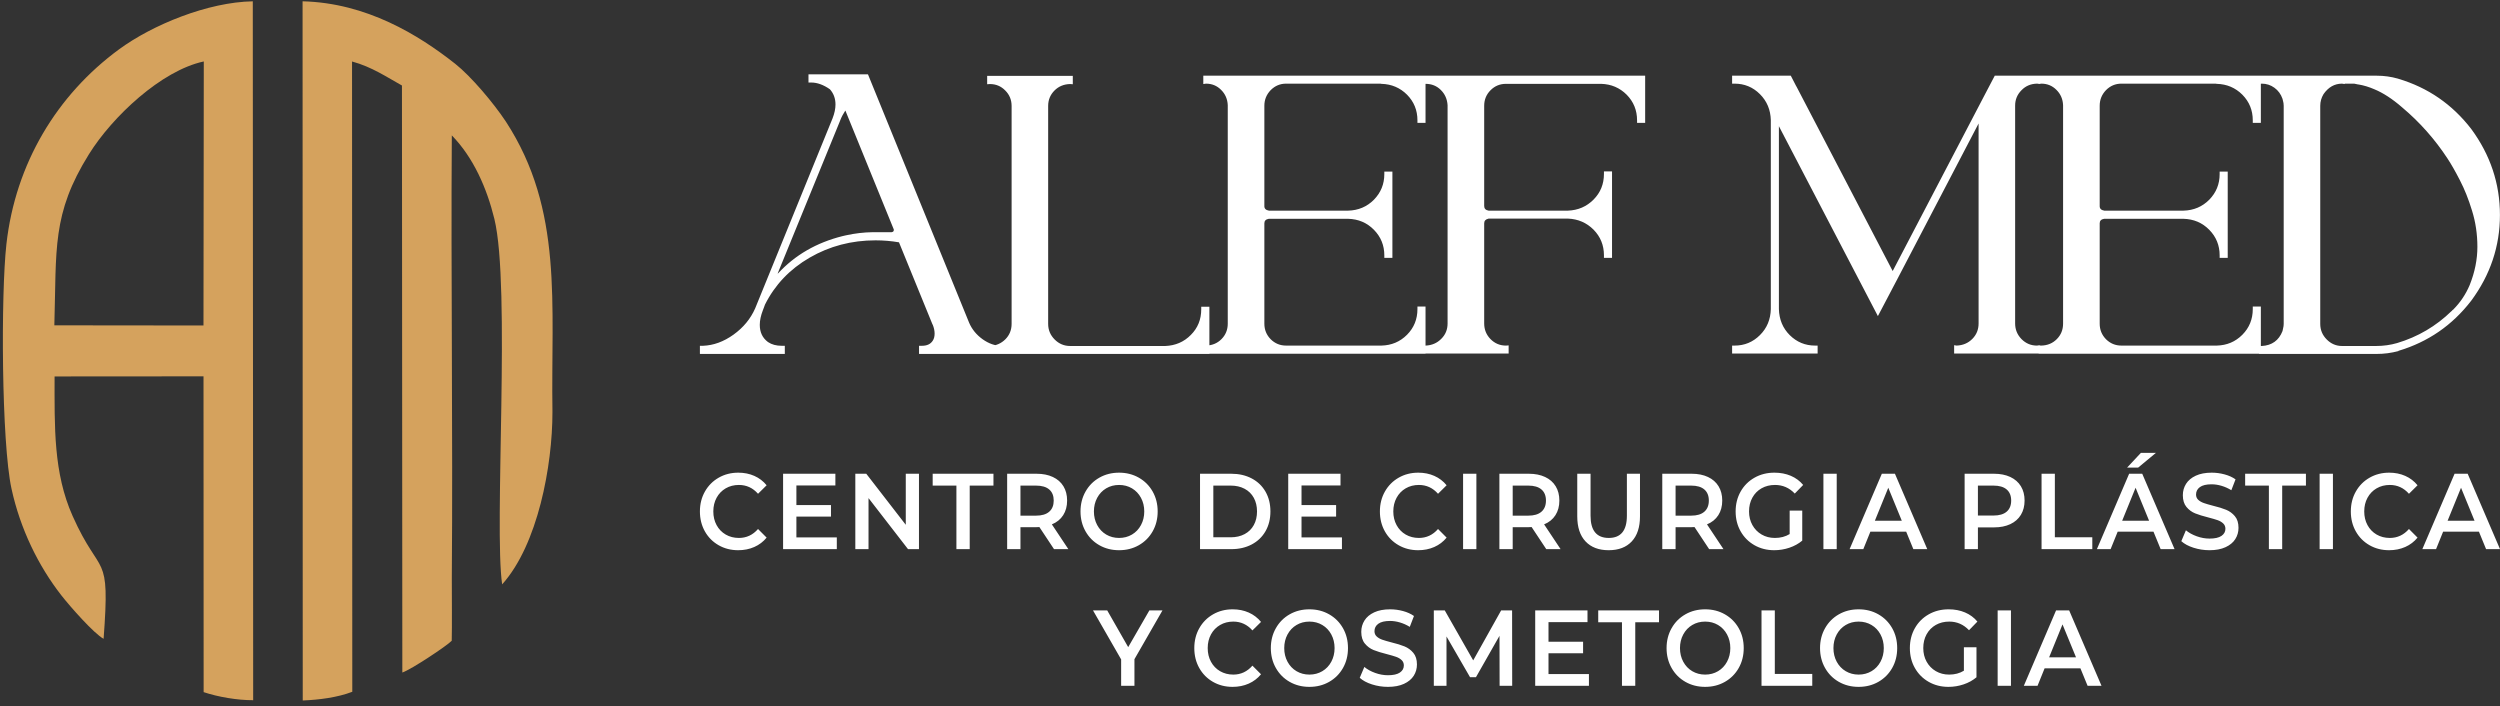
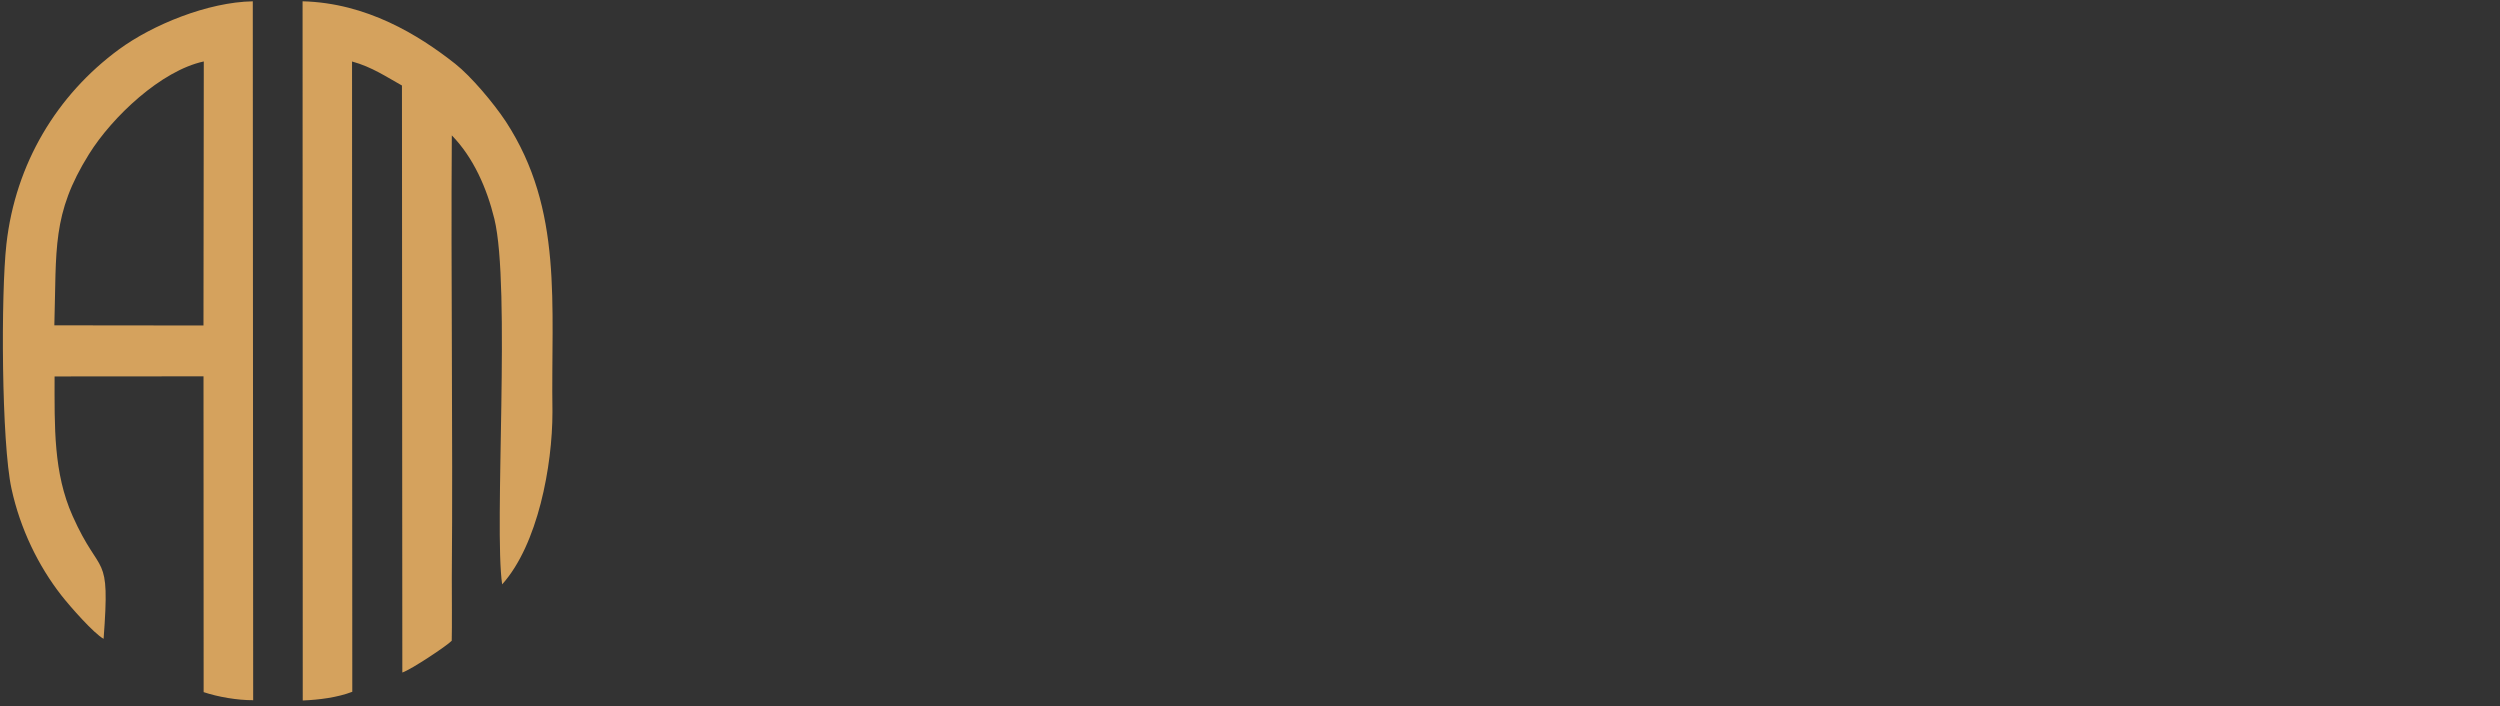
<svg xmlns="http://www.w3.org/2000/svg" width="301" height="85" viewBox="0 0 301 85" fill="none">
  <rect x="0" y="0" width="301" height="85" fill="#333333" stroke="none" />
-   <path d="M94.492 41.633V42.615H84.291C84.275 42.615 84.268 42.607 84.268 42.591V41.657C84.268 41.625 84.275 41.617 84.291 41.633H84.639C85.906 41.586 87.132 41.139 88.311 40.293C89.499 39.439 90.369 38.385 90.923 37.125L100.245 14.237C100.475 13.639 100.593 13.088 100.593 12.577C100.593 11.859 100.364 11.245 99.921 10.75C99.145 10.207 98.393 9.936 97.673 9.936H97.341V8.946H104.487L104.511 8.97L116.682 38.856C117.022 39.646 117.56 40.309 118.304 40.843C119.048 41.37 119.792 41.633 120.552 41.633L120.876 41.609V42.615H110.675C110.675 42.615 110.667 42.607 110.652 42.591V41.657C110.652 41.625 110.659 41.617 110.675 41.633H111C111.601 41.633 112.036 41.434 112.298 41.027C112.456 40.795 112.527 40.508 112.527 40.165C112.527 39.838 112.456 39.479 112.298 39.088L112.274 39.064L108.238 29.176C107.312 29.017 106.37 28.937 105.413 28.937C102.524 28.937 99.881 29.631 97.483 31.02C95.086 32.408 93.297 34.292 92.102 36.678C92.102 36.694 92.062 36.813 91.975 37.029C91.896 37.244 91.849 37.356 91.849 37.356C91.604 37.994 91.477 38.577 91.477 39.112C91.477 39.998 91.801 40.684 92.45 41.17L92.474 41.187C92.925 41.49 93.471 41.633 94.12 41.633H94.492ZM101.1 14.652L93.637 32.911C93.637 32.927 93.645 32.935 93.661 32.935C95.711 30.708 98.314 29.208 101.448 28.426C101.575 28.394 101.709 28.362 101.868 28.33C102.92 28.099 103.988 27.971 105.088 27.955H107.36C107.534 27.923 107.613 27.843 107.613 27.7V27.628L101.796 13.343C101.78 13.328 101.773 13.319 101.773 13.319C101.527 13.694 101.321 14.078 101.171 14.469L101.1 14.652ZM118.854 41.609L119.178 41.657C119.914 41.625 120.54 41.354 121.046 40.851C121.545 40.349 121.798 39.726 121.798 38.992V12.761C121.798 12.027 121.545 11.404 121.03 10.893C120.524 10.375 119.906 10.119 119.178 10.119L118.854 10.143V9.138H129.165V10.143L128.841 10.119C128.089 10.135 127.456 10.399 126.958 10.901C126.451 11.412 126.198 12.027 126.198 12.761V38.992C126.198 39.726 126.459 40.349 126.981 40.875C127.496 41.394 128.121 41.657 128.841 41.657H140.3C141.518 41.609 142.547 41.17 143.378 40.325C144.217 39.487 144.629 38.457 144.629 37.236V36.933H145.61V42.615H118.854V41.609ZM171.634 36.909V42.591H144.878V41.586L145.178 41.609C145.938 41.593 146.563 41.338 147.07 40.827C147.568 40.325 147.822 39.702 147.822 38.968V12.665C147.79 11.931 147.521 11.316 147.022 10.822C146.524 10.319 145.914 10.071 145.202 10.071L144.878 10.119V9.114H171.634V14.796H170.66V14.492C170.66 13.271 170.241 12.25 169.41 11.404C168.571 10.566 167.542 10.127 166.324 10.095L166.181 10.071H154.849C154.121 10.071 153.504 10.335 152.989 10.854C152.483 11.38 152.229 12.003 152.229 12.737V24.827C152.229 25.122 152.411 25.298 152.783 25.362H162.311C163.546 25.33 164.583 24.891 165.421 24.045C166.252 23.191 166.672 22.169 166.672 20.965V20.661H167.645V31.044H166.672V30.74C166.672 29.543 166.252 28.514 165.421 27.668C164.583 26.814 163.546 26.375 162.311 26.343H152.76C152.404 26.407 152.229 26.583 152.229 26.886V38.968C152.229 39.702 152.483 40.325 152.989 40.843C153.504 41.354 154.121 41.609 154.849 41.609H166.324C167.542 41.578 168.571 41.147 169.41 40.301C170.241 39.463 170.66 38.433 170.66 37.212V36.909H171.634ZM181.64 41.586V42.567H171.321V41.586L171.645 41.609C172.389 41.578 173.014 41.314 173.521 40.803C174.035 40.301 174.289 39.678 174.289 38.944V12.665C174.241 11.931 173.972 11.324 173.473 10.83C172.983 10.343 172.373 10.095 171.645 10.095L171.321 10.119V9.114H198.077V14.796H197.103V14.492C197.103 13.271 196.684 12.25 195.853 11.404C195.014 10.566 193.986 10.127 192.767 10.095H181.316C180.588 10.095 179.97 10.351 179.456 10.87C178.95 11.38 178.696 12.003 178.696 12.737V24.803C178.696 25.114 178.87 25.298 179.227 25.362H188.778C189.997 25.314 191.026 24.875 191.865 24.029C192.696 23.191 193.115 22.162 193.115 20.941V20.637H194.088V31.044H193.115V30.74C193.115 29.527 192.696 28.498 191.865 27.652C191.026 26.814 189.997 26.367 188.778 26.319H179.227C178.87 26.399 178.696 26.583 178.696 26.886V38.944C178.696 39.678 178.95 40.309 179.456 40.827C179.97 41.346 180.588 41.609 181.316 41.609L181.64 41.586ZM242.622 12.713V38.944C242.622 39.678 242.883 40.309 243.39 40.827C243.904 41.346 244.521 41.609 245.249 41.609L245.574 41.562V42.567H235.278V41.562L235.579 41.609C236.339 41.578 236.964 41.314 237.47 40.803C237.969 40.301 238.222 39.678 238.222 38.944V14.868L228.346 33.781L227.744 34.922L227.721 34.97L226.098 38.058L214.18 15.195V37.212C214.212 38.465 214.647 39.511 215.486 40.349C216.333 41.187 217.346 41.609 218.541 41.609H218.842V42.567H208.546V41.609H208.847C210.034 41.609 211.054 41.187 211.893 40.349C212.74 39.511 213.175 38.465 213.207 37.212V14.469C213.175 13.224 212.74 12.178 211.893 11.332C211.054 10.494 210.034 10.071 208.847 10.071H208.546V9.114H215.613L216.238 10.327L216.309 10.447L227.879 32.632L238.918 11.5L240.169 9.114H245.574V10.095L245.249 10.071C244.505 10.087 243.88 10.351 243.382 10.87C242.875 11.38 242.622 11.995 242.622 12.713ZM272.207 36.909V42.591H245.451V41.586L245.752 41.609C246.511 41.593 247.137 41.338 247.643 40.827C248.142 40.325 248.395 39.702 248.395 38.968V12.665C248.363 11.931 248.094 11.316 247.596 10.822C247.097 10.319 246.488 10.071 245.775 10.071L245.451 10.119V9.114H272.207V14.796H271.234V14.492C271.234 13.271 270.814 12.25 269.983 11.404C269.144 10.566 268.116 10.127 266.897 10.095L266.755 10.071H255.422C254.694 10.071 254.077 10.335 253.562 10.854C253.056 11.38 252.803 12.003 252.803 12.737V24.827C252.803 25.122 252.985 25.298 253.357 25.362H262.885C264.119 25.33 265.156 24.891 265.995 24.045C266.826 23.191 267.245 22.169 267.245 20.965V20.661H268.218V31.044H267.245V30.74C267.245 29.543 266.826 28.514 265.995 27.668C265.156 26.814 264.119 26.375 262.885 26.343H253.333C252.977 26.407 252.803 26.583 252.803 26.886V38.968C252.803 39.702 253.056 40.325 253.562 40.843C254.077 41.354 254.694 41.609 255.422 41.609H266.897C268.116 41.578 269.144 41.147 269.983 40.301C270.814 39.463 271.234 38.433 271.234 37.212V36.909H272.207ZM288.774 42.24V42.264C287.919 42.503 287.033 42.615 286.107 42.615H271.989V41.633L272.314 41.657C273.532 41.593 274.371 40.995 274.814 39.862C274.846 39.75 274.87 39.638 274.886 39.527C274.933 39.359 274.957 39.175 274.957 38.992V12.737C274.957 12.625 274.949 12.521 274.933 12.41C274.917 12.33 274.901 12.258 274.886 12.202C274.87 12.091 274.846 11.987 274.814 11.899C274.617 11.332 274.292 10.893 273.841 10.566C273.39 10.239 272.883 10.071 272.314 10.071L271.989 10.119V9.114H286.178C287.041 9.114 287.888 9.234 288.703 9.465L288.774 9.489C292.327 10.55 295.247 12.561 297.534 15.522C299.837 18.65 300.993 22.106 300.993 25.88C300.993 29.647 299.837 33.094 297.534 36.207C295.247 39.175 292.327 41.178 288.774 42.24ZM279.357 12.737V38.992C279.357 39.726 279.618 40.349 280.14 40.875C280.655 41.394 281.272 41.657 281.976 41.657H286.083C286.962 41.657 287.809 41.538 288.608 41.306C291.116 40.556 293.301 39.271 295.168 37.452H295.192C295.192 37.452 295.2 37.436 295.216 37.404L295.311 37.308C295.342 37.308 295.366 37.292 295.382 37.26C296.229 36.406 296.885 35.425 297.352 34.315C297.97 32.775 298.278 31.235 298.278 29.711C298.278 28.203 298.065 26.75 297.637 25.378C297.218 23.997 296.727 22.768 296.165 21.691C295.611 20.613 295.121 19.752 294.686 19.097C293.166 16.775 291.346 14.716 289.217 12.928C288.054 11.915 286.938 11.189 285.878 10.75C285.229 10.47 284.588 10.271 283.947 10.167H283.907C283.796 10.151 283.638 10.119 283.44 10.071H282.301V10.119L281.976 10.071C281.082 10.071 280.338 10.494 279.753 11.332C279.491 11.771 279.357 12.242 279.357 12.737Z" fill="white" />
-   <path d="M88.877 66.246C88.007 66.246 87.22 66.045 86.518 65.643C85.816 65.241 85.265 64.686 84.867 63.977C84.469 63.268 84.269 62.468 84.269 61.578C84.269 60.688 84.471 59.888 84.873 59.179C85.276 58.47 85.828 57.914 86.53 57.513C87.233 57.111 88.019 56.909 88.89 56.909C89.596 56.909 90.241 57.039 90.824 57.298C91.407 57.558 91.9 57.934 92.302 58.427L91.267 59.451C90.643 58.742 89.875 58.388 88.963 58.388C88.372 58.388 87.842 58.524 87.374 58.796C86.906 59.069 86.541 59.447 86.278 59.931C86.015 60.415 85.884 60.964 85.884 61.578C85.884 62.192 86.015 62.741 86.278 63.225C86.541 63.709 86.906 64.087 87.374 64.36C87.842 64.632 88.372 64.768 88.963 64.768C89.875 64.768 90.643 64.409 91.267 63.692L92.302 64.729C91.9 65.222 91.405 65.598 90.818 65.857C90.23 66.117 89.584 66.246 88.877 66.246ZM100.752 64.703V66.117H94.284V57.039H100.58V58.453H95.886V60.813H100.05V62.2H95.886V64.703H100.752ZM110.644 57.039V66.117H109.326L104.57 59.97V66.117H102.981V57.039H104.299L109.055 63.186V57.039H110.644ZM115.152 58.466H112.294V57.039H119.612V58.466H116.753V66.117H115.152V58.466ZM126.904 66.117L125.142 63.458C125.068 63.467 124.957 63.471 124.809 63.471H122.863V66.117H121.261V57.039H124.809C125.557 57.039 126.208 57.169 126.762 57.428C127.316 57.688 127.742 58.059 128.037 58.544C128.333 59.028 128.481 59.602 128.481 60.268C128.481 60.951 128.323 61.539 128.006 62.032C127.69 62.525 127.236 62.892 126.645 63.134L128.629 66.117H126.904ZM126.867 60.268C126.867 59.689 126.686 59.244 126.325 58.932C125.963 58.621 125.433 58.466 124.735 58.466H122.863V62.084H124.735C125.433 62.084 125.963 61.926 126.325 61.61C126.686 61.295 126.867 60.847 126.867 60.268ZM134.738 66.246C133.859 66.246 133.066 66.045 132.36 65.643C131.654 65.241 131.099 64.684 130.697 63.971C130.294 63.257 130.093 62.46 130.093 61.578C130.093 60.696 130.294 59.899 130.697 59.185C131.099 58.472 131.654 57.914 132.36 57.513C133.066 57.111 133.859 56.909 134.738 56.909C135.617 56.909 136.409 57.111 137.116 57.513C137.822 57.914 138.376 58.47 138.779 59.179C139.181 59.888 139.383 60.688 139.383 61.578C139.383 62.468 139.181 63.268 138.779 63.977C138.376 64.686 137.822 65.241 137.116 65.643C136.409 66.045 135.617 66.246 134.738 66.246ZM134.738 64.768C135.313 64.768 135.83 64.632 136.29 64.36C136.75 64.087 137.112 63.707 137.374 63.218C137.637 62.73 137.769 62.183 137.769 61.578C137.769 60.973 137.637 60.426 137.374 59.938C137.112 59.449 136.75 59.069 136.29 58.796C135.83 58.524 135.313 58.388 134.738 58.388C134.163 58.388 133.645 58.524 133.186 58.796C132.726 59.069 132.364 59.449 132.101 59.938C131.839 60.426 131.707 60.973 131.707 61.578C131.707 62.183 131.839 62.73 132.101 63.218C132.364 63.707 132.726 64.087 133.186 64.36C133.645 64.632 134.163 64.768 134.738 64.768ZM144.483 57.039H148.253C149.173 57.039 149.99 57.227 150.705 57.603C151.419 57.979 151.974 58.511 152.368 59.198C152.762 59.886 152.959 60.679 152.959 61.578C152.959 62.477 152.762 63.27 152.368 63.958C151.974 64.645 151.419 65.177 150.705 65.553C149.99 65.929 149.173 66.117 148.253 66.117H144.483V57.039ZM148.179 64.69C148.812 64.69 149.368 64.563 149.849 64.308C150.329 64.053 150.699 63.69 150.957 63.218C151.216 62.747 151.345 62.2 151.345 61.578C151.345 60.956 151.216 60.409 150.957 59.938C150.699 59.466 150.329 59.103 149.849 58.848C149.368 58.593 148.812 58.466 148.179 58.466H146.085V64.69H148.179ZM161.57 64.703V66.117H155.102V57.039H161.397V58.453H156.703V60.813H160.867V62.2H156.703V64.703H161.57ZM170.748 66.246C169.878 66.246 169.091 66.045 168.389 65.643C167.687 65.241 167.136 64.686 166.738 63.977C166.34 63.268 166.14 62.468 166.14 61.578C166.14 60.688 166.342 59.888 166.744 59.179C167.147 58.47 167.699 57.914 168.401 57.513C169.104 57.111 169.89 56.909 170.761 56.909C171.467 56.909 172.112 57.039 172.695 57.298C173.278 57.558 173.771 57.934 174.173 58.427L173.138 59.451C172.514 58.742 171.746 58.388 170.834 58.388C170.243 58.388 169.713 58.524 169.245 58.796C168.777 59.069 168.412 59.447 168.149 59.931C167.886 60.415 167.754 60.964 167.754 61.578C167.754 62.192 167.886 62.741 168.149 63.225C168.412 63.709 168.777 64.087 169.245 64.36C169.713 64.632 170.243 64.768 170.834 64.768C171.746 64.768 172.514 64.409 173.138 63.692L174.173 64.729C173.771 65.222 173.276 65.598 172.689 65.857C172.101 66.117 171.455 66.246 170.748 66.246ZM176.155 57.039H177.757V66.117H176.155V57.039ZM186.17 66.117L184.408 63.458C184.334 63.467 184.223 63.471 184.076 63.471H182.129V66.117H180.527V57.039H184.076C184.823 57.039 185.474 57.169 186.028 57.428C186.583 57.688 187.008 58.059 187.303 58.544C187.599 59.028 187.747 59.602 187.747 60.268C187.747 60.951 187.589 61.539 187.273 62.032C186.956 62.525 186.503 62.892 185.911 63.134L187.895 66.117H186.17ZM186.133 60.268C186.133 59.689 185.952 59.244 185.591 58.932C185.23 58.621 184.7 58.466 184.002 58.466H182.129V62.084H184.002C184.7 62.084 185.23 61.926 185.591 61.61C185.952 61.295 186.133 60.847 186.133 60.268ZM193.684 66.246C192.493 66.246 191.565 65.894 190.9 65.189C190.234 64.485 189.902 63.476 189.902 62.161V57.039H191.503V62.097C191.503 63.878 192.234 64.768 193.696 64.768C195.15 64.768 195.877 63.878 195.877 62.097V57.039H197.454V62.161C197.454 63.476 197.123 64.485 196.462 65.189C195.801 65.894 194.875 66.246 193.684 66.246ZM205.781 66.117L204.019 63.458C203.945 63.467 203.834 63.471 203.686 63.471H201.74V66.117H200.138V57.039H203.686C204.434 57.039 205.085 57.169 205.639 57.428C206.193 57.688 206.619 58.059 206.914 58.544C207.21 59.028 207.358 59.602 207.358 60.268C207.358 60.951 207.2 61.539 206.884 62.032C206.567 62.525 206.113 62.892 205.522 63.134L207.506 66.117H205.781ZM205.744 60.268C205.744 59.689 205.563 59.244 205.202 58.932C204.84 58.621 204.311 58.466 203.613 58.466H201.74V62.084H203.613C204.311 62.084 204.84 61.926 205.202 61.61C205.563 61.295 205.744 60.847 205.744 60.268ZM215.475 61.474H216.991V65.092C216.547 65.464 216.03 65.749 215.438 65.948C214.847 66.147 214.239 66.246 213.615 66.246C212.736 66.246 211.944 66.045 211.237 65.643C210.531 65.241 209.976 64.686 209.574 63.977C209.172 63.268 208.97 62.468 208.97 61.578C208.97 60.688 209.172 59.888 209.574 59.179C209.976 58.47 210.533 57.914 211.243 57.513C211.954 57.111 212.753 56.909 213.64 56.909C214.362 56.909 215.019 57.035 215.611 57.285C216.202 57.536 216.699 57.904 217.102 58.388L216.091 59.425C215.434 58.734 214.642 58.388 213.714 58.388C213.106 58.388 212.566 58.522 212.093 58.79C211.621 59.058 211.252 59.434 210.985 59.918C210.718 60.402 210.584 60.956 210.584 61.578C210.584 62.183 210.718 62.728 210.985 63.212C211.252 63.696 211.621 64.076 212.093 64.353C212.566 64.63 213.102 64.768 213.701 64.768C214.375 64.768 214.966 64.612 215.475 64.301V61.474ZM219.539 57.039H221.141V66.117H219.539V57.039ZM229.505 64.016H225.193L224.343 66.117H222.692L226.573 57.039H228.15L232.043 66.117H230.367L229.505 64.016ZM228.975 62.693L227.349 58.725L225.735 62.693H228.975ZM240.088 57.039C240.835 57.039 241.486 57.169 242.041 57.428C242.595 57.688 243.02 58.059 243.316 58.544C243.612 59.028 243.759 59.602 243.759 60.268C243.759 60.925 243.612 61.498 243.316 61.986C243.02 62.475 242.595 62.849 242.041 63.108C241.486 63.367 240.835 63.497 240.088 63.497H238.141V66.117H236.54V57.039H240.088ZM240.014 62.071C240.712 62.071 241.242 61.915 241.603 61.604C241.965 61.293 242.146 60.847 242.146 60.268C242.146 59.689 241.965 59.244 241.603 58.932C241.242 58.621 240.712 58.466 240.014 58.466H238.141V62.071H240.014ZM245.803 57.039H247.405V64.69H251.914V66.117H245.803V57.039ZM259.28 64.016H254.968L254.118 66.117H252.467L256.348 57.039H257.925L261.818 66.117H260.142L259.28 64.016ZM258.75 62.693L257.124 58.725L255.51 62.693H258.75ZM257.765 54.523H259.576L257.432 56.3H256.101L257.765 54.523ZM266.03 66.246C265.365 66.246 264.722 66.147 264.102 65.948C263.482 65.749 262.991 65.486 262.63 65.157L263.184 63.847C263.537 64.141 263.97 64.381 264.484 64.567C264.997 64.753 265.513 64.846 266.03 64.846C266.671 64.846 267.149 64.738 267.465 64.522C267.781 64.305 267.94 64.02 267.94 63.666C267.94 63.406 267.851 63.193 267.675 63.024C267.498 62.855 267.274 62.724 267.003 62.628C266.732 62.533 266.363 62.425 265.894 62.304C265.237 62.14 264.706 61.976 264.299 61.811C263.892 61.647 263.543 61.39 263.252 61.04C262.96 60.69 262.814 60.216 262.814 59.62C262.814 59.118 262.944 58.662 263.202 58.252C263.461 57.841 263.851 57.515 264.373 57.273C264.894 57.031 265.533 56.909 266.289 56.909C266.814 56.909 267.332 56.979 267.841 57.117C268.35 57.255 268.79 57.454 269.159 57.714L268.654 59.023C268.276 58.79 267.882 58.613 267.471 58.492C267.061 58.37 266.662 58.31 266.276 58.31C265.644 58.31 265.174 58.422 264.866 58.647C264.558 58.872 264.404 59.17 264.404 59.542C264.404 59.801 264.492 60.013 264.668 60.178C264.845 60.342 265.069 60.471 265.34 60.566C265.611 60.661 265.981 60.77 266.449 60.891C267.089 61.046 267.615 61.208 268.026 61.377C268.436 61.546 268.788 61.803 269.079 62.149C269.371 62.494 269.516 62.961 269.516 63.549C269.516 64.05 269.387 64.504 269.128 64.911C268.87 65.317 268.478 65.641 267.952 65.883C267.426 66.125 266.786 66.246 266.03 66.246ZM273.174 58.466H270.316V57.039H277.634V58.466H274.776V66.117H273.174V58.466ZM279.283 57.039H280.885V66.117H279.283V57.039ZM287.647 66.246C286.777 66.246 285.99 66.045 285.288 65.643C284.586 65.241 284.036 64.686 283.637 63.977C283.239 63.268 283.04 62.468 283.04 61.578C283.04 60.688 283.241 59.888 283.643 59.179C284.046 58.47 284.598 57.914 285.3 57.513C286.003 57.111 286.789 56.909 287.66 56.909C288.366 56.909 289.011 57.039 289.594 57.298C290.177 57.558 290.67 57.934 291.072 58.427L290.038 59.451C289.413 58.742 288.645 58.388 287.734 58.388C287.142 58.388 286.612 58.524 286.144 58.796C285.676 59.069 285.311 59.447 285.048 59.931C284.785 60.415 284.654 60.964 284.654 61.578C284.654 62.192 284.785 62.741 285.048 63.225C285.311 63.709 285.676 64.087 286.144 64.36C286.612 64.632 287.142 64.768 287.734 64.768C288.645 64.768 289.413 64.409 290.038 63.692L291.072 64.729C290.67 65.222 290.175 65.598 289.588 65.857C289 66.117 288.354 66.246 287.647 66.246ZM298.463 64.016H294.151L293.301 66.117H291.65L295.531 57.039H297.108L301.001 66.117H299.325L298.463 64.016ZM297.933 62.693L296.307 58.725L294.693 62.693H297.933ZM136.587 79.366V82.569H134.985V79.392L131.597 73.492H133.309L135.835 77.914L138.385 73.492H139.962L136.587 79.366ZM148.402 82.699C147.531 82.699 146.745 82.498 146.042 82.096C145.34 81.694 144.79 81.138 144.391 80.429C143.993 79.721 143.794 78.921 143.794 78.03C143.794 77.14 143.995 76.34 144.398 75.631C144.8 74.922 145.352 74.367 146.055 73.965C146.757 73.563 147.543 73.362 148.414 73.362C149.12 73.362 149.765 73.492 150.348 73.751C150.931 74.01 151.424 74.386 151.827 74.879L150.792 75.903C150.167 75.195 149.399 74.84 148.488 74.84C147.897 74.84 147.367 74.976 146.899 75.249C146.43 75.521 146.065 75.899 145.802 76.383C145.539 76.868 145.408 77.416 145.408 78.03C145.408 78.644 145.539 79.193 145.802 79.677C146.065 80.161 146.43 80.54 146.899 80.812C147.367 81.084 147.897 81.221 148.488 81.221C149.399 81.221 150.167 80.862 150.792 80.144L151.827 81.182C151.424 81.674 150.929 82.05 150.342 82.31C149.755 82.569 149.108 82.699 148.402 82.699ZM157.653 82.699C156.774 82.699 155.981 82.498 155.275 82.096C154.569 81.694 154.014 81.136 153.612 80.423C153.209 79.71 153.008 78.912 153.008 78.03C153.008 77.148 153.209 76.351 153.612 75.638C154.014 74.924 154.569 74.367 155.275 73.965C155.981 73.563 156.774 73.362 157.653 73.362C158.531 73.362 159.324 73.563 160.03 73.965C160.737 74.367 161.291 74.922 161.694 75.631C162.096 76.34 162.297 77.14 162.297 78.03C162.297 78.921 162.096 79.721 161.694 80.429C161.291 81.138 160.737 81.694 160.03 82.096C159.324 82.498 158.531 82.699 157.653 82.699ZM157.653 81.221C158.228 81.221 158.745 81.084 159.205 80.812C159.665 80.54 160.026 80.159 160.289 79.671C160.552 79.182 160.683 78.636 160.683 78.03C160.683 77.425 160.552 76.878 160.289 76.39C160.026 75.901 159.665 75.521 159.205 75.249C158.745 74.976 158.228 74.84 157.653 74.84C157.078 74.84 156.56 74.976 156.1 75.249C155.64 75.521 155.279 75.901 155.016 76.39C154.753 76.878 154.622 77.425 154.622 78.03C154.622 78.636 154.753 79.182 155.016 79.671C155.279 80.159 155.64 80.54 156.1 80.812C156.56 81.084 157.078 81.221 157.653 81.221ZM167.113 82.699C166.448 82.699 165.805 82.6 165.185 82.4C164.565 82.202 164.074 81.938 163.713 81.609L164.267 80.3C164.62 80.594 165.054 80.834 165.567 81.019C166.08 81.205 166.596 81.298 167.113 81.298C167.754 81.298 168.232 81.19 168.548 80.974C168.865 80.758 169.023 80.473 169.023 80.118C169.023 79.859 168.934 79.645 168.758 79.476C168.581 79.308 168.357 79.176 168.086 79.081C167.815 78.986 167.446 78.878 166.977 78.757C166.32 78.592 165.789 78.428 165.382 78.264C164.976 78.1 164.627 77.842 164.335 77.492C164.043 77.142 163.897 76.669 163.897 76.072C163.897 75.571 164.027 75.115 164.286 74.704C164.544 74.293 164.934 73.967 165.456 73.725C165.978 73.483 166.616 73.362 167.372 73.362C167.897 73.362 168.415 73.431 168.924 73.569C169.433 73.708 169.873 73.906 170.242 74.166L169.737 75.476C169.359 75.242 168.965 75.065 168.554 74.944C168.144 74.823 167.745 74.762 167.359 74.762C166.727 74.762 166.257 74.875 165.949 75.1C165.641 75.324 165.487 75.623 165.487 75.994C165.487 76.254 165.575 76.466 165.752 76.63C165.928 76.794 166.152 76.924 166.423 77.019C166.694 77.114 167.064 77.222 167.532 77.343C168.173 77.499 168.698 77.661 169.109 77.829C169.519 77.998 169.871 78.255 170.162 78.601C170.454 78.947 170.6 79.414 170.6 80.001C170.6 80.503 170.47 80.957 170.212 81.363C169.953 81.769 169.561 82.094 169.035 82.336C168.509 82.578 167.869 82.699 167.113 82.699ZM180.553 82.569L180.54 76.552L177.707 81.532H176.992L174.159 76.63V82.569H172.631V73.492H173.949L177.374 79.509L180.738 73.492H182.056L182.068 82.569H180.553ZM191.307 81.156V82.569H184.839V73.492H191.134V74.905H186.44V77.265H190.604V78.653H186.44V81.156H191.307ZM195.285 74.918H192.426V73.492H199.745V74.918H196.886V82.569H195.285V74.918ZM205.3 82.699C204.421 82.699 203.628 82.498 202.922 82.096C202.215 81.694 201.661 81.136 201.259 80.423C200.856 79.71 200.655 78.912 200.655 78.03C200.655 77.148 200.856 76.351 201.259 75.638C201.661 74.924 202.215 74.367 202.922 73.965C203.628 73.563 204.421 73.362 205.3 73.362C206.178 73.362 206.971 73.563 207.677 73.965C208.384 74.367 208.938 74.922 209.34 75.631C209.743 76.34 209.944 77.14 209.944 78.03C209.944 78.921 209.743 79.721 209.34 80.429C208.938 81.138 208.384 81.694 207.677 82.096C206.971 82.498 206.178 82.699 205.3 82.699ZM205.3 81.221C205.875 81.221 206.392 81.084 206.852 80.812C207.312 80.54 207.673 80.159 207.936 79.671C208.199 79.182 208.33 78.636 208.33 78.03C208.33 77.425 208.199 76.878 207.936 76.39C207.673 75.901 207.312 75.521 206.852 75.249C206.392 74.976 205.875 74.84 205.3 74.84C204.725 74.84 204.207 74.976 203.747 75.249C203.287 75.521 202.926 75.901 202.663 76.39C202.4 76.878 202.269 77.425 202.269 78.03C202.269 78.636 202.4 79.182 202.663 79.671C202.926 80.159 203.287 80.54 203.747 80.812C204.207 81.084 204.725 81.221 205.3 81.221ZM212.086 73.492H213.688V81.143H218.197V82.569H212.086V73.492ZM223.777 82.699C222.898 82.699 222.105 82.498 221.399 82.096C220.693 81.694 220.138 81.136 219.736 80.423C219.333 79.71 219.132 78.912 219.132 78.03C219.132 77.148 219.333 76.351 219.736 75.638C220.138 74.924 220.693 74.367 221.399 73.965C222.105 73.563 222.898 73.362 223.777 73.362C224.656 73.362 225.448 73.563 226.155 73.965C226.861 74.367 227.415 74.922 227.818 75.631C228.22 76.34 228.422 77.14 228.422 78.03C228.422 78.921 228.22 79.721 227.818 80.429C227.415 81.138 226.861 81.694 226.155 82.096C225.448 82.498 224.656 82.699 223.777 82.699ZM223.777 81.221C224.352 81.221 224.869 81.084 225.329 80.812C225.789 80.54 226.151 80.159 226.413 79.671C226.676 79.182 226.808 78.636 226.808 78.03C226.808 77.425 226.676 76.878 226.413 76.39C226.151 75.901 225.789 75.521 225.329 75.249C224.869 74.976 224.352 74.84 223.777 74.84C223.202 74.84 222.684 74.976 222.225 75.249C221.765 75.521 221.403 75.901 221.14 76.39C220.878 76.878 220.746 77.425 220.746 78.03C220.746 78.636 220.878 79.182 221.14 79.671C221.403 80.159 221.765 80.54 222.225 80.812C222.684 81.084 223.202 81.221 223.777 81.221ZM236.453 77.927H237.968V81.545C237.525 81.916 237.007 82.202 236.416 82.4C235.825 82.6 235.217 82.699 234.593 82.699C233.714 82.699 232.921 82.498 232.215 82.096C231.509 81.694 230.954 81.138 230.552 80.429C230.149 79.721 229.948 78.921 229.948 78.03C229.948 77.14 230.149 76.34 230.552 75.631C230.954 74.922 231.51 74.367 232.221 73.965C232.931 73.563 233.73 73.362 234.617 73.362C235.34 73.362 235.997 73.487 236.588 73.738C237.18 73.989 237.677 74.356 238.079 74.84L237.069 75.878C236.412 75.186 235.619 74.84 234.691 74.84C234.083 74.84 233.543 74.974 233.071 75.242C232.599 75.51 232.229 75.886 231.962 76.37C231.695 76.855 231.562 77.408 231.562 78.03C231.562 78.636 231.695 79.18 231.962 79.664C232.229 80.148 232.599 80.529 233.071 80.805C233.543 81.082 234.079 81.221 234.679 81.221C235.352 81.221 235.944 81.065 236.453 80.754V77.927ZM240.517 73.492H242.119V82.569H240.517V73.492ZM250.483 80.468H246.17L245.32 82.569H243.67L247.55 73.492H249.127L253.021 82.569H251.345L250.483 80.468ZM249.953 79.145L248.326 75.177L246.713 79.145H249.953Z" fill="white" />
  <path fill-rule="evenodd" clip-rule="evenodd" d="M60.459 70.358C59.461 63.502 61.508 34.486 59.522 26.354C58.626 22.687 57.017 18.986 54.398 16.3C54.277 33.282 54.54 51.875 54.398 69.546C54.398 71.728 54.432 75.476 54.388 77.147C53.788 77.775 49.535 80.595 48.441 80.973L48.395 10.295C46.583 9.297 44.805 8.062 42.385 7.403L42.416 83.29C40.626 83.981 38.402 84.259 36.45 84.338L36.43 0.157C44.129 0.348 50.393 4.201 54.787 7.665C56.727 9.195 59.432 12.413 60.906 14.638C67.865 25.316 66.317 36.632 66.515 49.612C66.517 56.075 64.757 65.574 60.459 70.358ZM24.536 7.399C19.413 8.497 13.519 14.059 10.714 18.56C6.22 25.769 6.815 29.962 6.543 39.169L24.499 39.189L24.536 7.399ZM30.482 84.303C28.602 84.316 26.233 83.909 24.518 83.332L24.503 45.311L6.571 45.324C6.571 51.415 6.425 56.93 8.743 62.126C12.145 69.752 13.284 66.13 12.473 76.913C11.329 76.301 8.455 73.046 7.392 71.686C4.609 68.125 2.437 63.668 1.386 58.848C0.17 53.271 0.1 35.348 0.773 29.38C1.866 19.687 6.853 11.438 14.312 5.955C18.354 2.985 25.029 0.25 30.436 0.159L30.482 84.303Z" fill="#D5A25D" />
</svg>